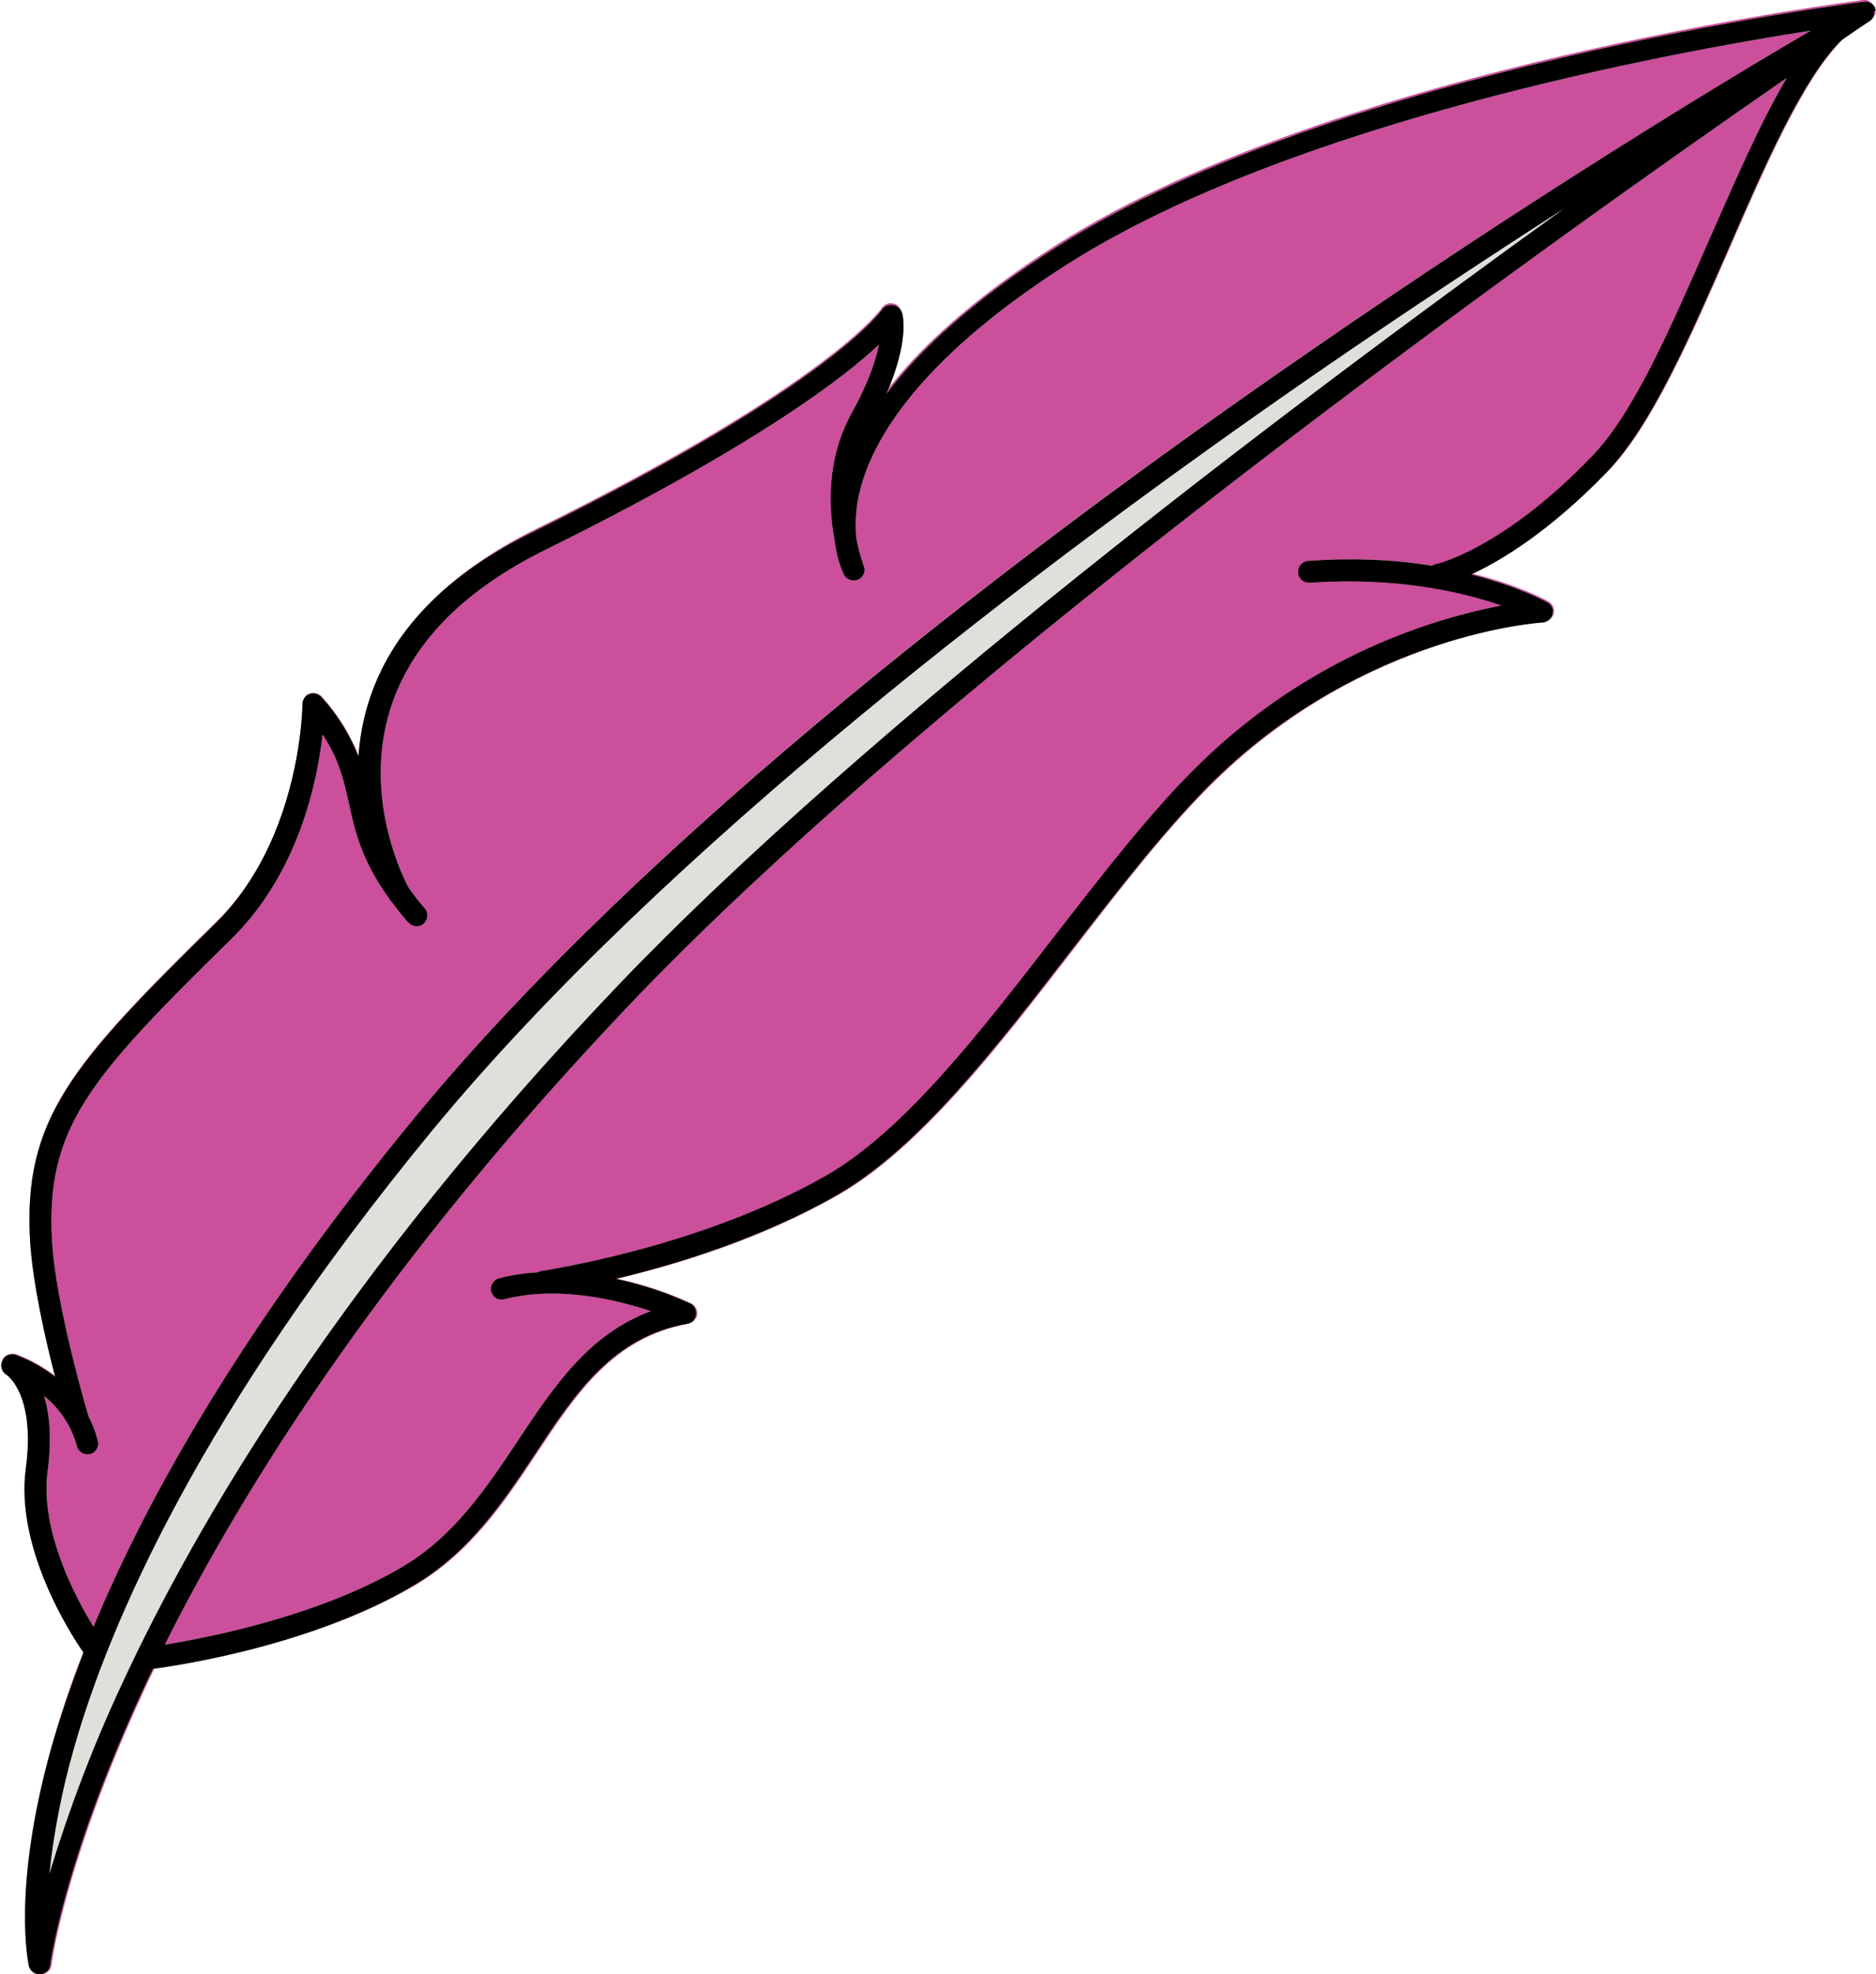
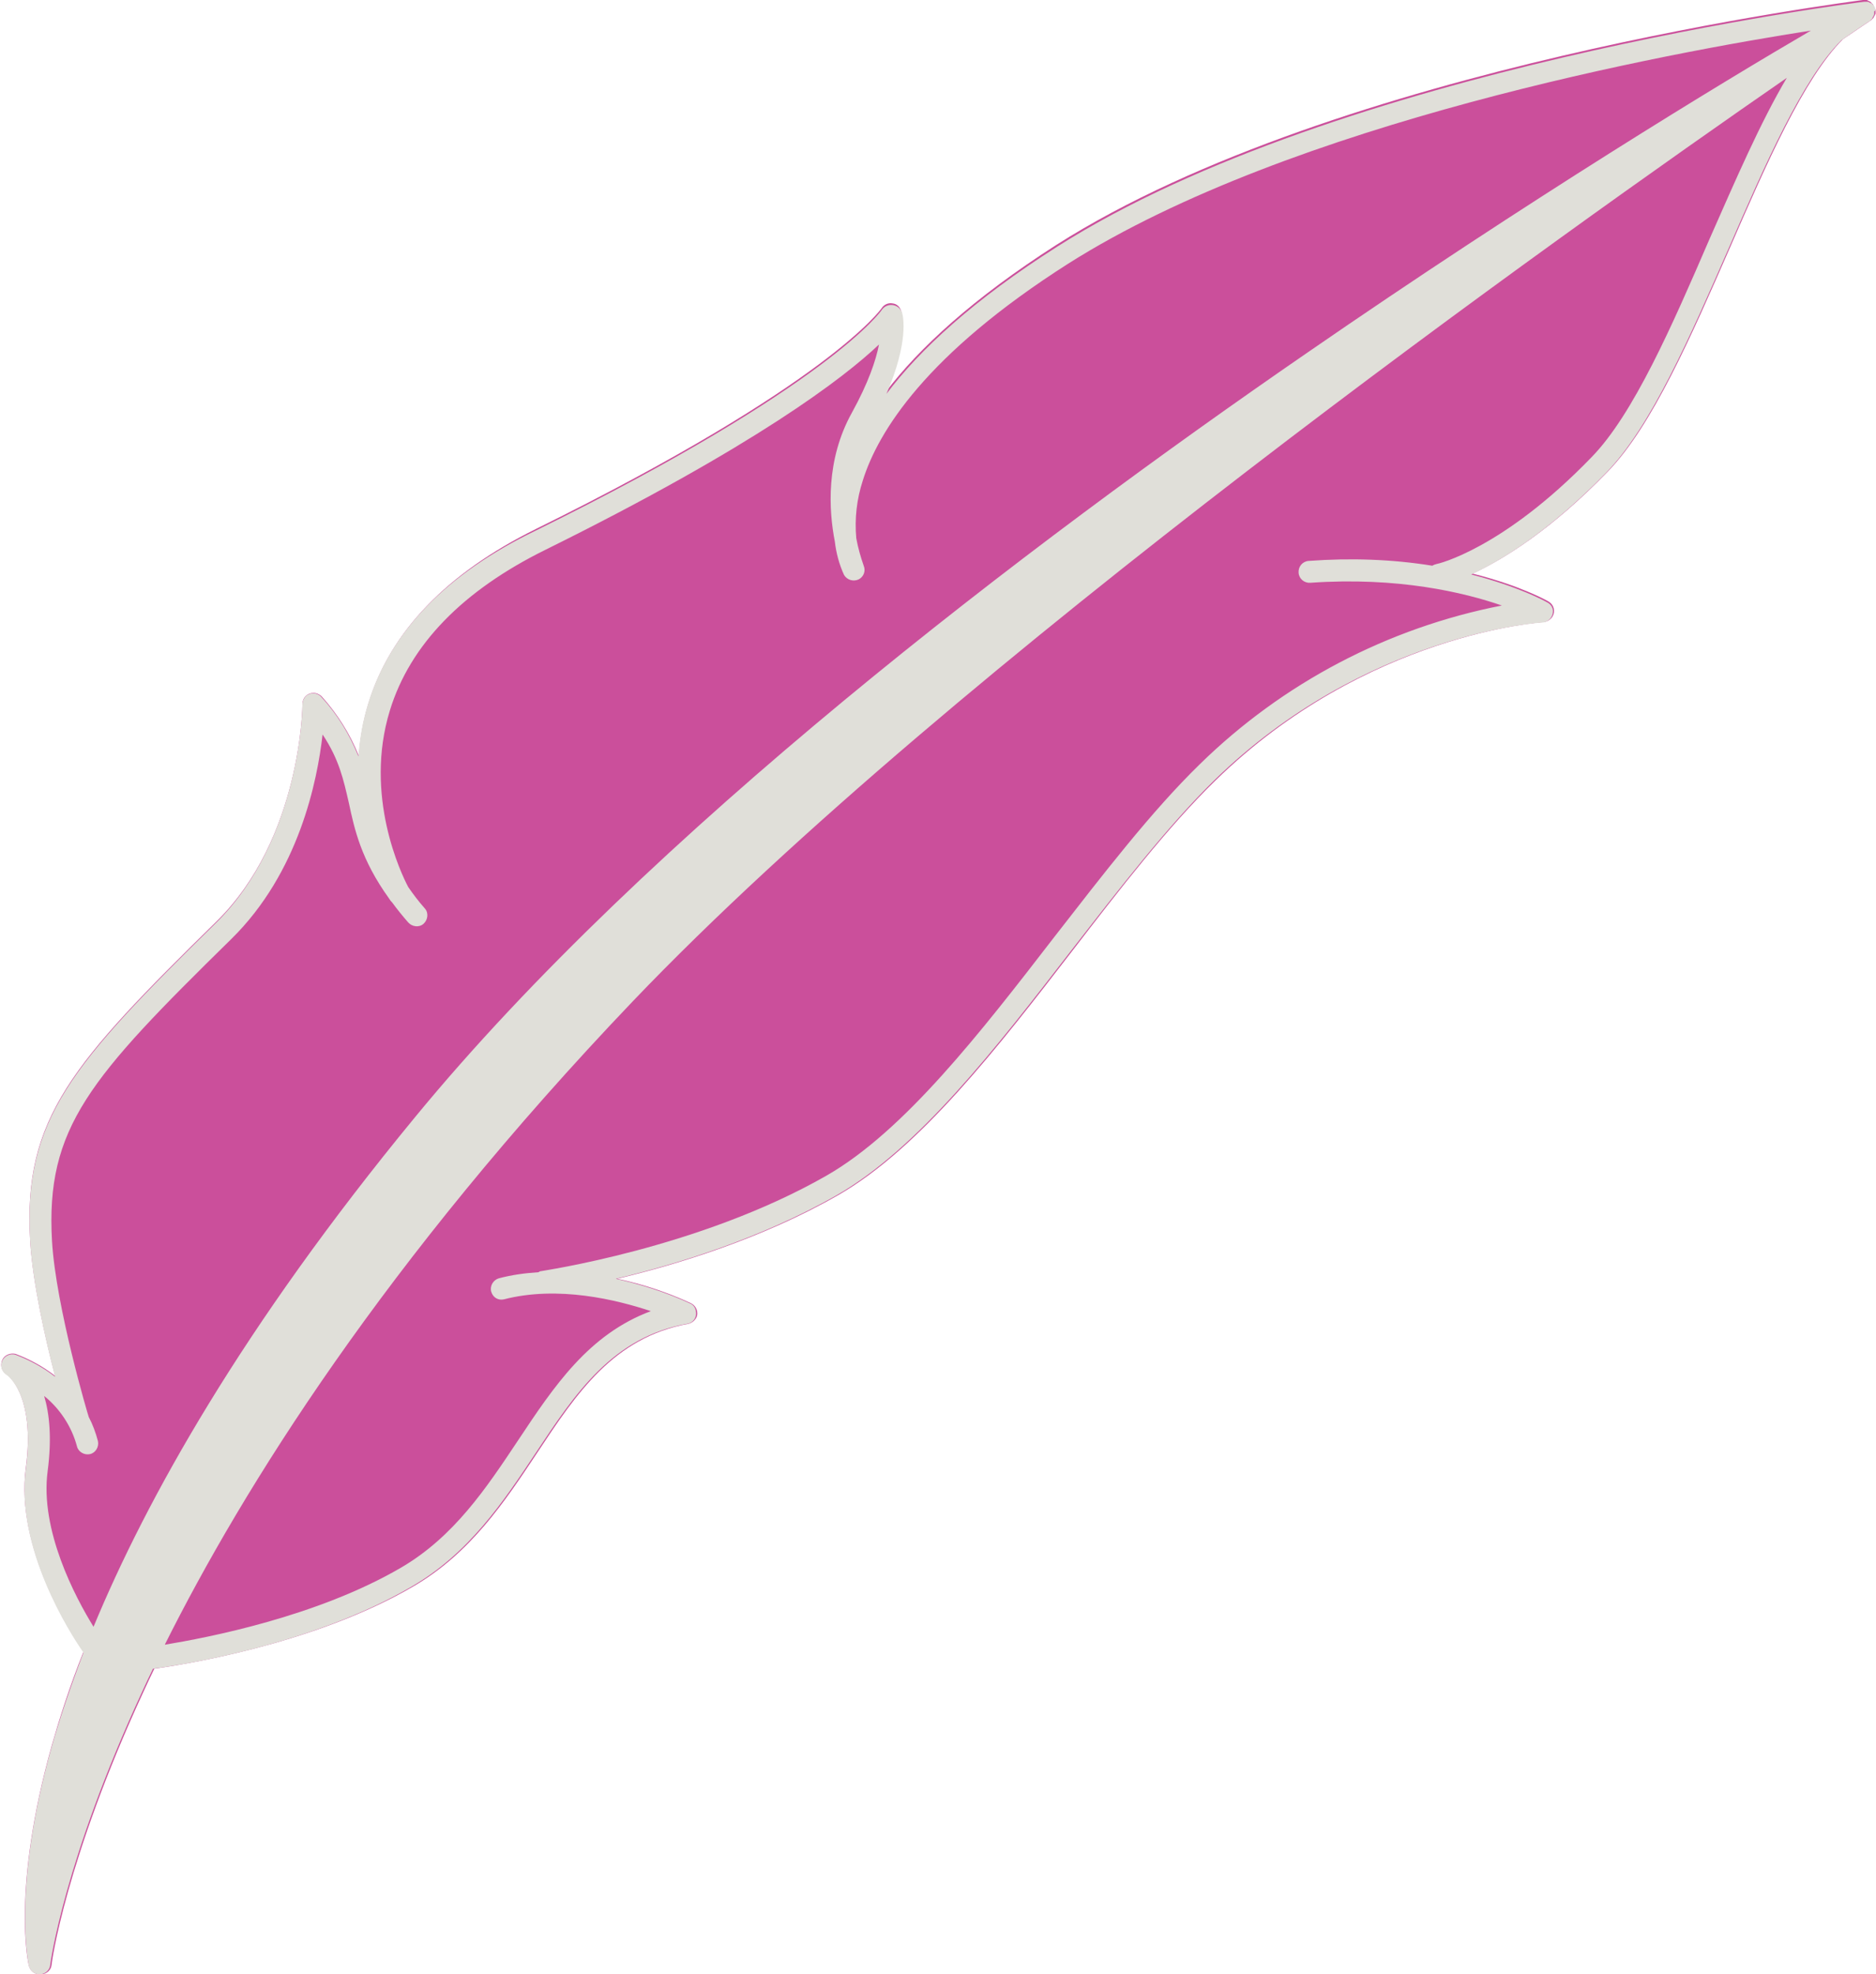
<svg xmlns="http://www.w3.org/2000/svg" fill="#000000" height="451.6" preserveAspectRatio="xMidYMid meet" version="1" viewBox="-0.2 0.0 429.2 451.6" width="429.2" zoomAndPan="magnify">
  <g id="change1_1">
    <path d="M428.9,2.3c0,0,0,0.1,0,0.1c0,0.1,0,0.2,0,0.3c0,0.1,0,0.1,0,0.2c0,0.1,0,0.2,0,0.2c0,0.1,0,0.1-0.1,0.2 c0,0.1,0,0.2-0.1,0.2c0,0.1-0.1,0.1-0.1,0.2l-0.1,0.2l-0.1,0.2c-0.1,0.1-0.1,0.1-0.2,0.2l-0.2,0.2l-0.1,0.1 c-0.2,0.1-2.5,1.7-6.5,4.4c-8.9,8.9-17.5,28.5-25.8,47.6c-8.8,20.1-17.8,40.9-28.1,51.4c-13.1,13.5-24.1,20.1-30.8,23.2 c10.8,2.7,16.9,6.1,17.4,6.4c1.2,0.7,1.6,2.2,0.9,3.4c-0.4,0.7-1.2,1.2-2,1.3c-0.4,0-40.7,2.6-75.1,36.2c-10.9,10.6-22,25-32.7,38.9 c-17.2,22.3-35,45.3-53.7,56c-17.5,10-37,15.9-50.5,19.1c5.8,1.2,11.5,3.1,16.9,5.6c1.2,0.6,1.8,2.1,1.2,3.3c-0.4,0.7-1,1.2-1.8,1.4 c-17.1,3.1-25.6,15.9-34.6,29.5c-7.5,11.3-15.3,23-28.4,30.6c-23.2,13.5-53.7,18-59.2,18.8c-0.9,1.8-1.7,3.6-2.5,5.3 c-17.9,38.7-21,62.1-21,62.4c-0.1,1.2-1.1,2.1-2.3,2.2H8.9c-1.2,0-2.2-0.8-2.5-2c-0.2-0.7-3.9-17.6,5.2-50.2 c1.8-6.3,4.1-13.6,7.3-21.6c-3-4.4-15.6-24-13.2-42c2.3-17-4.4-21.5-4.4-21.5c-1.1-0.6-1.5-2-1-3.2c0.5-1.2,1.9-1.7,3.1-1.4 c3.2,1.2,6.3,2.9,9,5c-2.3-8.8-5.1-21.4-5.7-30.8c-1.7-28.1,9.6-40.7,42.5-73C68.8,191.8,69,161.3,69,161c0-1.4,1.1-2.5,2.5-2.5 c0.7,0,1.4,0.3,1.9,0.8c3.6,4,6.5,8.6,8.5,13.6c0.3-4.1,1-8.1,2.2-12c5-16.4,17.9-29.8,38.3-39.9c67.3-33.2,79-50.4,79.1-50.5 c0.5-0.8,1.5-1.3,2.5-1.1c1,0.1,1.7,0.8,2,1.8c0.2,0.7,1.6,6.6-3.6,18.5c7.6-10,19.9-21.4,39.1-33.7C305.8,15.1,424.2,0.3,426,0h0.1 c0.1,0,0.3,0,0.4,0h0.2h0.2c0.1,0,0.2,0.1,0.2,0.1l0.2,0.1l0.2,0.1l0.2,0.1l0.2,0.2l0.1,0.1c0.1,0.1,0.1,0.2,0.2,0.2l0.1,0.1l0,0 c0,0,0.1,0.2,0.1,0.2l0.1,0.2c0,0.1,0,0.1,0,0.2s0,0.2,0.1,0.3c0.1,0,0.1,0,0.1,0.1C429,2.2,428.9,2.3,428.9,2.3z" fill="#cb4f9b" />
  </g>
  <g id="change2_1">
    <path d="M428.9,2.3L428.9,2.3c0-0.1,0-0.2-0.1-0.3s0-0.1,0-0.2l-0.1-0.2c0-0.1-0.1-0.2-0.1-0.2s0,0,0,0l-0.1-0.1 c-0.1-0.1-0.1-0.2-0.2-0.2l-0.1-0.1l-0.2-0.2l-0.2-0.1l-0.2-0.1l-0.2-0.1c-0.1,0-0.2-0.1-0.2-0.1h-0.2h-0.2c-0.1,0-0.3,0-0.4,0h-0.1 c-1.8,0.2-120.3,15.1-184.6,56c-19.2,12.2-31.5,23.6-39.1,33.7c5.2-12,3.8-17.8,3.6-18.5c-0.3-0.9-1-1.6-2-1.8c-1-0.2-2,0.2-2.6,1 c-0.1,0.2-11.8,17.3-79.1,50.5C101.9,131.2,89,144.6,84,161c-1.2,3.9-1.9,7.9-2.2,12c-2-5-4.8-9.6-8.5-13.6c-0.9-1-2.5-1.1-3.5-0.2 c-0.5,0.5-0.8,1.2-0.8,1.9c0,0.3-0.3,30.8-19.8,50c-32.9,32.3-44.2,44.9-42.5,73c0.6,9.4,3.4,22,5.7,30.8c-2.7-2.1-5.8-3.8-9-5 c-1.2-0.4-2.6,0.2-3.1,1.4c-0.5,1.2-0.1,2.5,1,3.2c0.1,0,6.7,4.5,4.4,21.5c-2.4,18,10.1,37.6,13.2,42c-3.1,8.1-5.5,15.3-7.3,21.6 c-9.1,32.4-5.3,49.4-5.2,50.1c0.3,1.1,1.3,1.9,2.4,1.9H9c1.2-0.1,2.2-1,2.3-2.2c0-0.2,3.1-23.7,21-62.4c0.8-1.7,1.6-3.5,2.5-5.3 c5.6-0.7,36-5.2,59.2-18.8c13.1-7.6,20.9-19.3,28.4-30.6c9-13.6,17.6-26.5,34.6-29.5c1.4-0.2,2.3-1.5,2-2.9 c-0.1-0.8-0.6-1.5-1.4-1.8c-5.4-2.5-11.1-4.3-16.9-5.6c13.5-3.2,33-9.1,50.5-19.1c18.7-10.7,36.5-33.7,53.7-56 c10.8-13.9,21.9-28.3,32.7-38.9c34.4-33.6,74.7-36.1,75.1-36.1c1.4-0.1,2.4-1.3,2.4-2.6c0-0.8-0.5-1.6-1.3-2 c-0.5-0.3-6.5-3.6-17.4-6.4c6.7-3.1,17.7-9.7,30.8-23.2c10.3-10.5,19.3-31.3,28.1-51.4c8.3-19.1,16.9-38.8,25.8-47.6 c4-2.8,6.3-4.3,6.5-4.4l0.1-0.1l0.2-0.2c0.1-0.1,0.1-0.1,0.2-0.2l0.1-0.2l0.1-0.2c0-0.1,0.1-0.1,0.1-0.2c0-0.1,0.1-0.1,0.1-0.2 c0-0.1,0.1-0.1,0.1-0.2c0-0.1,0-0.2,0-0.2c0-0.1,0-0.1,0-0.2c0-0.1,0-0.2,0-0.3C428.8,2.5,428.9,2.4,428.9,2.3z M390.9,54.7 c-8.5,19.7-17.4,40.1-27,49.9c-20.3,21-35.2,24.4-35.4,24.4c-0.4,0.1-0.7,0.2-1,0.4c-9.3-1.5-18.8-1.8-28.3-1.1 c-1.4,0.1-2.4,1.3-2.3,2.7c0.1,1.4,1.3,2.4,2.7,2.3c20-1.4,35.1,2.2,43.8,5.2c-26.1,5.1-50.1,17.7-69.1,36.3 c-11.1,10.8-22.3,25.4-33.2,39.4c-16.9,21.9-34.4,44.5-52.2,54.7c-29.2,16.7-65.3,21.8-65.6,21.9L123,291c-3.1,0.2-6.1,0.6-9.1,1.4 c-1.3,0.4-2.1,1.8-1.7,3.1c0.4,1.3,1.6,2,2.9,1.7c12.4-3.2,25.8,0.1,33.6,2.7c-14.2,5.3-22.1,17.1-30.4,29.6 c-7.2,10.8-14.6,22-26.8,29.1c-19.2,11.2-44.3,16-54,17.6c17.9-35.8,50.2-87.6,107.1-147.2c73.3-76.7,213.1-176,264-211.2 C402.6,27.9,396.9,41.1,390.9,54.7L390.9,54.7z M298.7,80.8c-63.6,43.8-150.6,109.8-204,174.8c-39.5,48-61.4,87.3-73.5,116.5 c-4.2-6.8-12.3-22.1-10.5-35.6c1-7.6,0.4-13.2-0.8-17.2c3.6,2.9,6.3,7,7.5,11.5c0.3,1.3,1.7,2.1,3,1.8c1.3-0.3,2.1-1.7,1.8-3l0,0 c-0.5-1.9-1.2-3.8-2.1-5.5l0,0c-0.1-0.2-7.5-25.1-8.4-40.2c-1.5-26,8.6-37.3,41-69.1c15.5-15.2,19.7-36.2,20.9-46.8 c3.8,5.7,4.8,10.4,6,15.6c1.3,6.1,2.8,13,9.2,21.9l0.2,0.3c0.1,0.2,0.3,0.4,0.5,0.6c1.1,1.5,2.3,3,3.7,4.6c0.9,1,2.5,1.2,3.5,0.3 c1-0.9,1.2-2.5,0.3-3.5c-1.5-1.7-2.7-3.3-3.8-4.9c-1.6-3-10.2-20.9-4.2-40.4c4.6-15,16.6-27.4,35.7-36.8 c47.9-23.7,68.2-39.3,76.2-46.9c-0.7,3.6-2.4,8.7-6.2,15.6c-6,10.8-5.3,22.3-3.9,29.5c0.3,2.6,1,5.2,2.1,7.6c0.7,1.2,2.2,1.6,3.4,1 c1.1-0.6,1.6-1.9,1.1-3.1c-0.7-2-1.3-4.1-1.7-6.3c-0.4-4.5,0.1-8.9,1.5-13.2c3.5-11.2,14.5-28.9,47-49.6 C295.4,27.9,381.9,12,414.1,7C394.2,18.6,349.7,45.6,298.7,80.8L298.7,80.8z" fill="#e0dfd9" />
  </g>
  <g id="change3_1">
-     <path d="M428.9,2.3L428.9,2.3c0-0.1,0-0.2-0.1-0.3s0-0.1,0-0.2l-0.1-0.2c0-0.1-0.1-0.2-0.1-0.2s0,0,0,0l-0.1-0.1 c-0.1-0.1-0.1-0.2-0.2-0.2l-0.1-0.1l-0.2-0.2l-0.2-0.1l-0.2-0.1l-0.2-0.1c-0.1,0-0.2-0.1-0.2-0.1h-0.2h-0.2c-0.1,0-0.3,0-0.4,0h-0.1 c-1.8,0.2-120.3,15.1-184.6,56c-19.2,12.2-31.5,23.6-39.1,33.7c5.2-12,3.8-17.8,3.6-18.5c-0.3-0.9-1-1.6-2-1.8c-1-0.2-2,0.2-2.6,1 c-0.1,0.2-11.8,17.3-79.1,50.5C101.9,131.2,89,144.6,84,161c-1.2,3.9-1.9,7.9-2.2,12c-2-5-4.8-9.6-8.5-13.6c-0.9-1-2.5-1.1-3.5-0.2 c-0.5,0.5-0.8,1.2-0.8,1.9c0,0.3-0.3,30.8-19.8,50c-32.9,32.3-44.2,44.9-42.5,73c0.6,9.4,3.4,22,5.7,30.8c-2.7-2.1-5.8-3.8-9-5 c-1.2-0.4-2.6,0.2-3.1,1.4c-0.5,1.2-0.1,2.5,1,3.2c0.1,0,6.7,4.5,4.4,21.5c-2.4,18,10.1,37.6,13.2,42c-3.1,8.1-5.5,15.3-7.3,21.6 c-9.1,32.4-5.3,49.4-5.2,50.1c0.3,1.1,1.3,1.9,2.4,1.9H9c1.2-0.1,2.2-1,2.3-2.2c0-0.2,3.1-23.7,21-62.4c0.8-1.7,1.6-3.5,2.5-5.3 c5.6-0.7,36-5.2,59.2-18.8c13.1-7.6,20.9-19.3,28.4-30.6c9-13.6,17.6-26.5,34.6-29.5c1.4-0.2,2.3-1.5,2-2.9 c-0.1-0.8-0.6-1.5-1.4-1.8c-5.4-2.5-11.1-4.3-16.9-5.6c13.5-3.2,33-9.1,50.5-19.1c18.7-10.7,36.5-33.7,53.7-56 c10.8-13.9,21.9-28.3,32.7-38.9c34.4-33.6,74.7-36.1,75.1-36.1c1.4-0.1,2.4-1.3,2.4-2.6c0-0.8-0.5-1.6-1.3-2 c-0.5-0.3-6.5-3.6-17.4-6.4c6.7-3.1,17.7-9.7,30.8-23.2c10.3-10.5,19.3-31.3,28.1-51.4c8.3-19.1,16.9-38.8,25.8-47.6 c4-2.8,6.3-4.3,6.5-4.4l0.1-0.1l0.2-0.2c0.1-0.1,0.1-0.1,0.2-0.2l0.1-0.2l0.1-0.2c0-0.1,0.1-0.1,0.1-0.2c0-0.1,0.1-0.1,0.1-0.2 c0-0.1,0.1-0.1,0.1-0.2c0-0.1,0-0.2,0-0.2c0-0.1,0-0.1,0-0.2c0-0.1,0-0.2,0-0.3C428.8,2.5,428.9,2.4,428.9,2.3z M27.7,385.2 c-6.6,14.1-12.1,28.6-16.6,43.4c1-9.6,2.9-19.1,5.5-28.3c8.2-29.1,29.2-77.4,81.9-141.5c53.1-64.5,139.7-130.1,203-173.8 c20.2-13.9,39.3-26.5,56.3-37.4C293.3,94,197.5,166.4,141,225.6C77.6,292.1,44.4,349.1,27.7,385.2z M390.9,54.7 c-8.6,19.7-17.4,40.1-27.1,49.9c-20.3,21-35.2,24.4-35.4,24.4c-0.4,0.1-0.7,0.2-1,0.4c-9.3-1.5-18.8-1.8-28.3-1.1 c-1.4,0.1-2.4,1.3-2.3,2.7c0.1,1.4,1.3,2.4,2.7,2.3c20-1.4,35.1,2.2,43.8,5.2c-26.1,5.1-50.1,17.7-69.1,36.3 c-11.1,10.8-22.3,25.4-33.2,39.4c-16.9,21.9-34.4,44.5-52.2,54.7c-29.2,16.7-65.3,21.8-65.6,21.9L123,291c-3.1,0.2-6.1,0.6-9.1,1.4 c-1.3,0.4-2.1,1.8-1.7,3.1c0.4,1.3,1.6,2,2.9,1.7c12.4-3.2,25.8,0.1,33.6,2.7c-14.2,5.3-22.1,17.1-30.4,29.6 c-7.2,10.8-14.6,22-26.8,29.1c-19.2,11.2-44.3,16-54,17.6c17.9-35.8,50.2-87.6,107.1-147.2c73.3-76.7,213.1-176,264-211.2 C402.6,27.9,396.9,41.1,390.9,54.7z M298.8,80.8c-63.6,43.8-150.6,109.8-204.1,174.8c-39.5,48-61.4,87.3-73.5,116.5 c-4.2-6.8-12.3-22.1-10.5-35.6c1-7.6,0.4-13.2-0.8-17.2c3.6,2.9,6.3,7,7.5,11.5c0.3,1.3,1.7,2.1,3,1.8c1.3-0.3,2.1-1.7,1.8-3l0,0 c-0.5-1.9-1.2-3.8-2.1-5.5l0,0c-0.1-0.2-7.5-25.1-8.4-40.2c-1.5-26,8.6-37.3,41-69.1c15.5-15.2,19.7-36.2,20.9-46.8 c3.8,5.7,4.8,10.4,6,15.6c1.3,6.1,2.8,13,9.2,21.9l0.2,0.3c0.1,0.2,0.3,0.4,0.5,0.6c1.1,1.5,2.3,3,3.7,4.6c0.9,1,2.5,1.2,3.5,0.3 c1-0.9,1.2-2.5,0.3-3.5c-1.5-1.7-2.7-3.3-3.8-4.9c-1.6-3-10.2-20.9-4.2-40.4c4.6-15,16.6-27.4,35.7-36.8 c47.9-23.7,68.2-39.3,76.2-46.9c-0.7,3.6-2.4,8.7-6.2,15.6c-6,10.8-5.3,22.3-3.9,29.5c0.3,2.6,1,5.2,2.1,7.6c0.7,1.2,2.2,1.6,3.4,1 c1.1-0.6,1.6-1.9,1.1-3.1c-0.7-2-1.3-4.1-1.7-6.3c-0.4-4.5,0.1-8.9,1.5-13.2c3.5-11.2,14.5-28.9,47-49.6 C295.4,27.9,381.9,12,414.1,7C394.2,18.6,349.7,45.6,298.8,80.8L298.8,80.8z" fill="inherit" />
-   </g>
+     </g>
</svg>